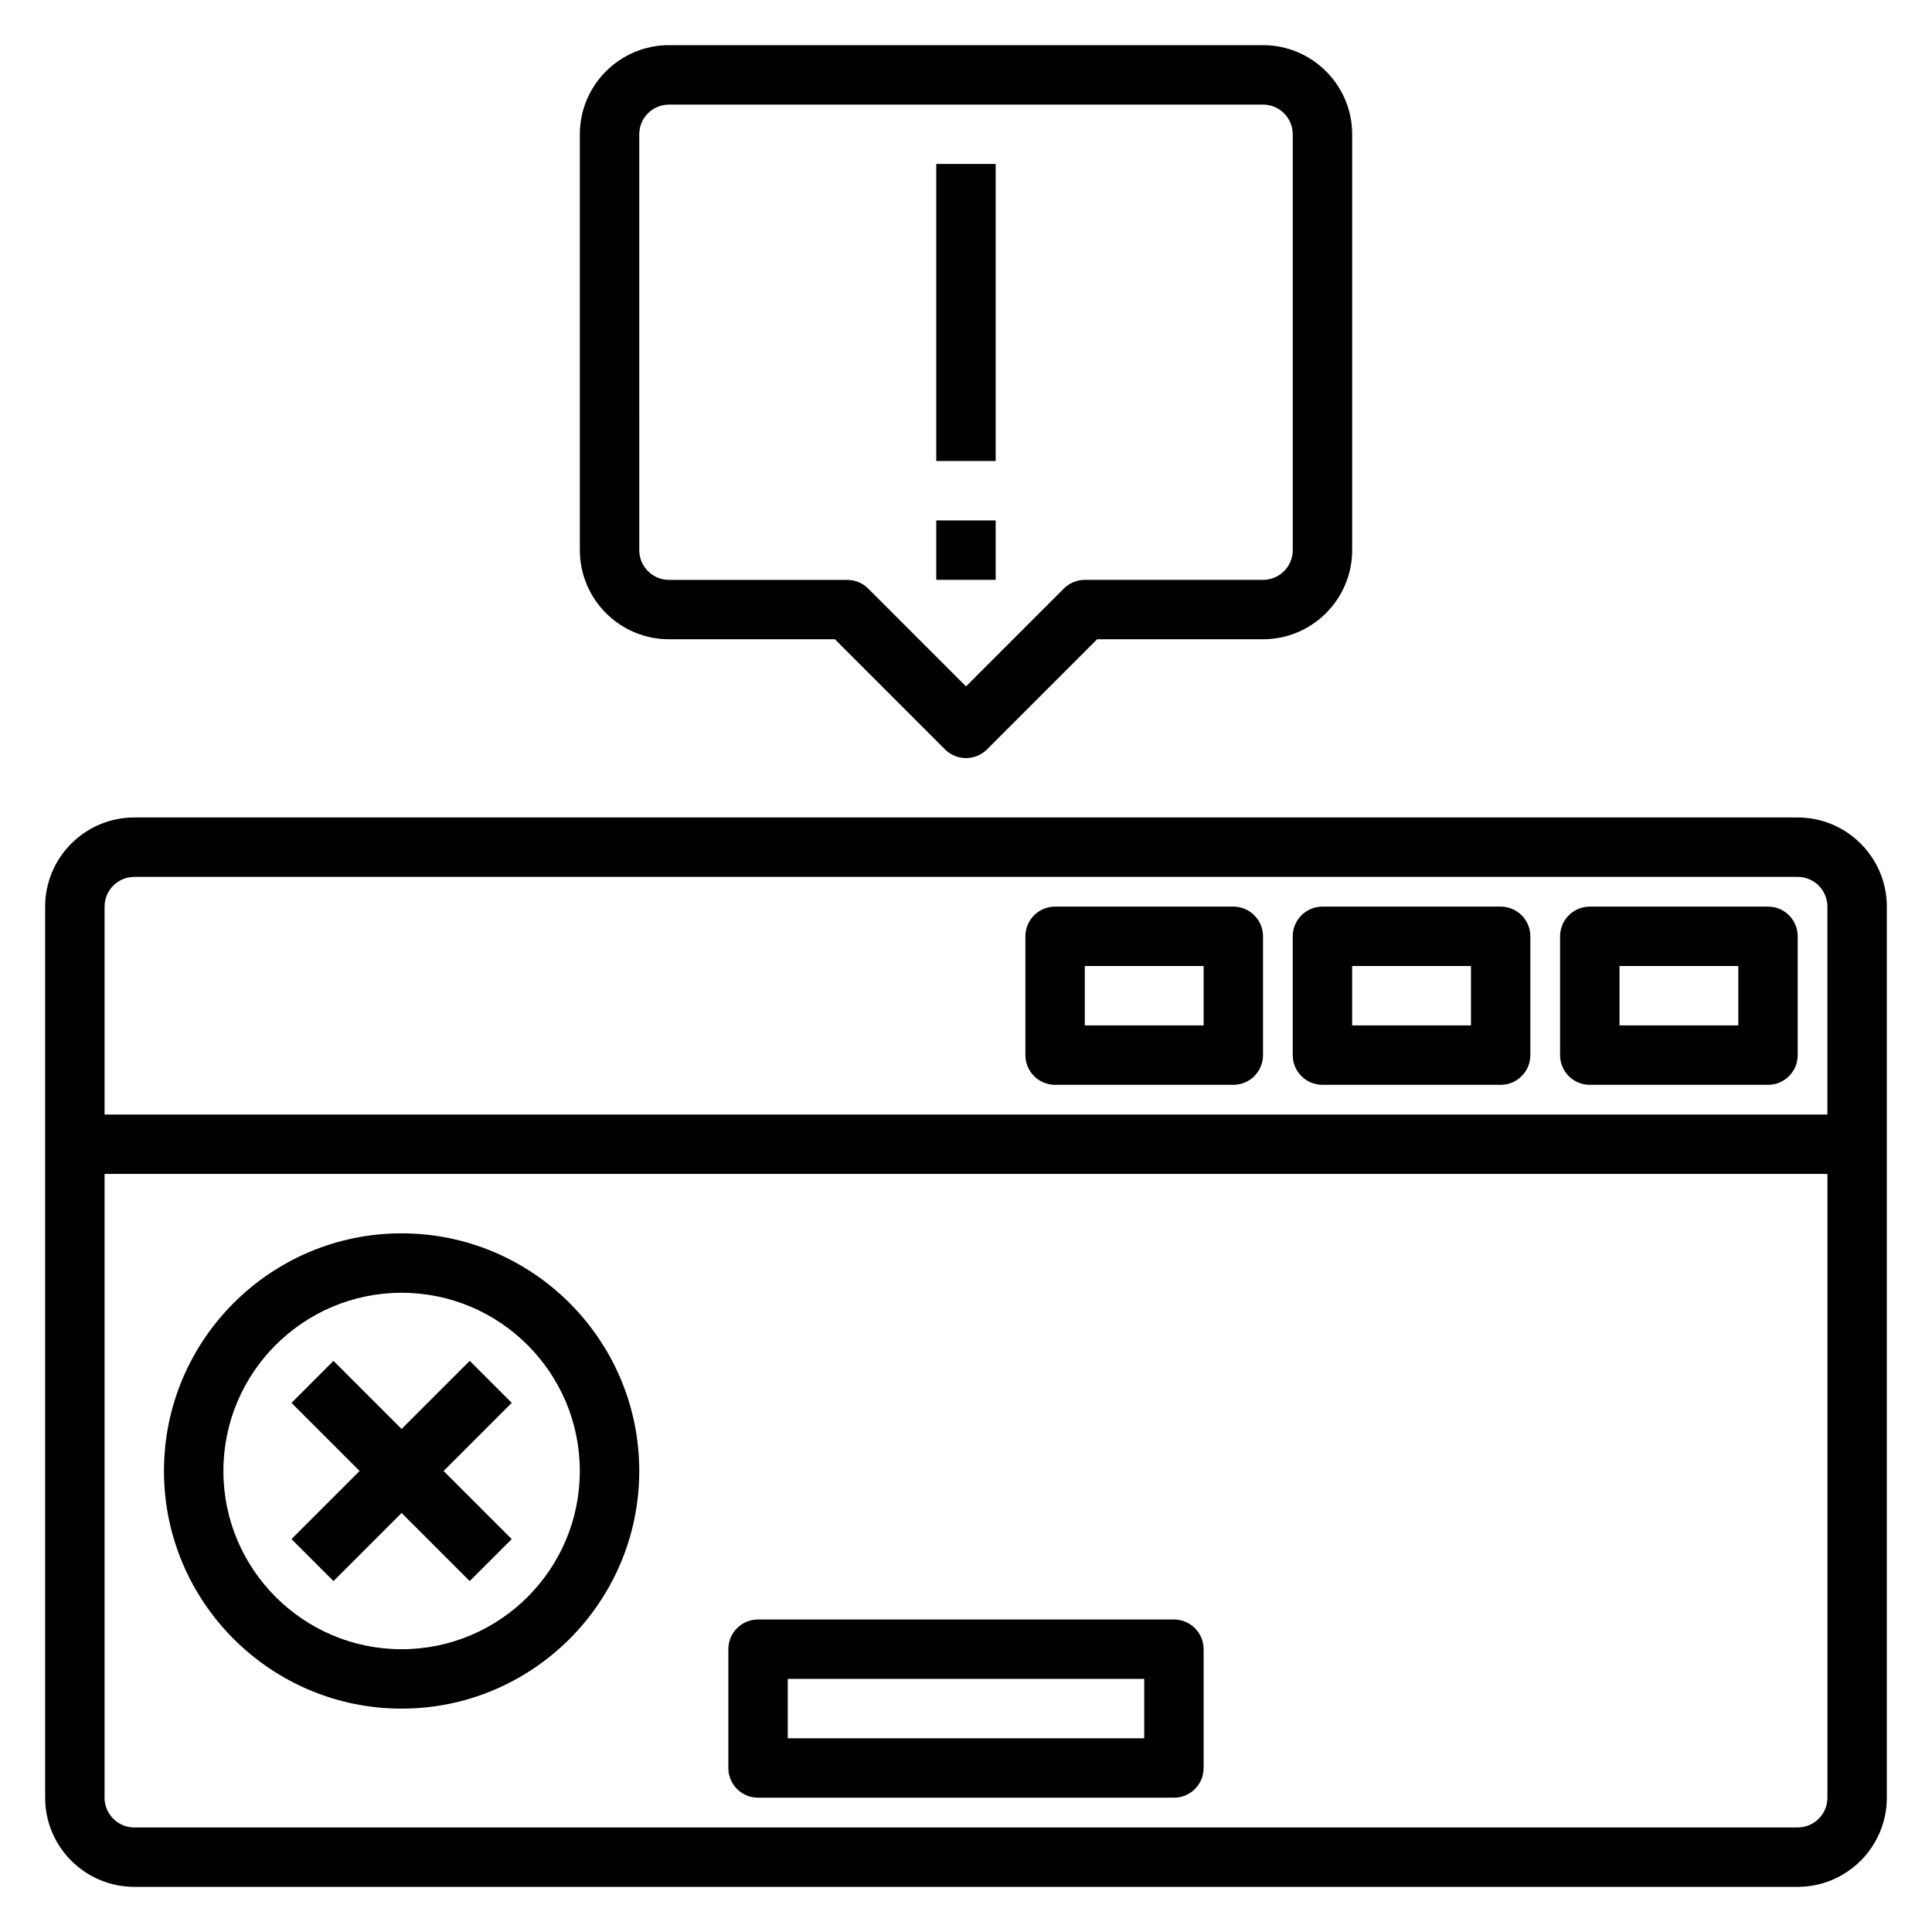
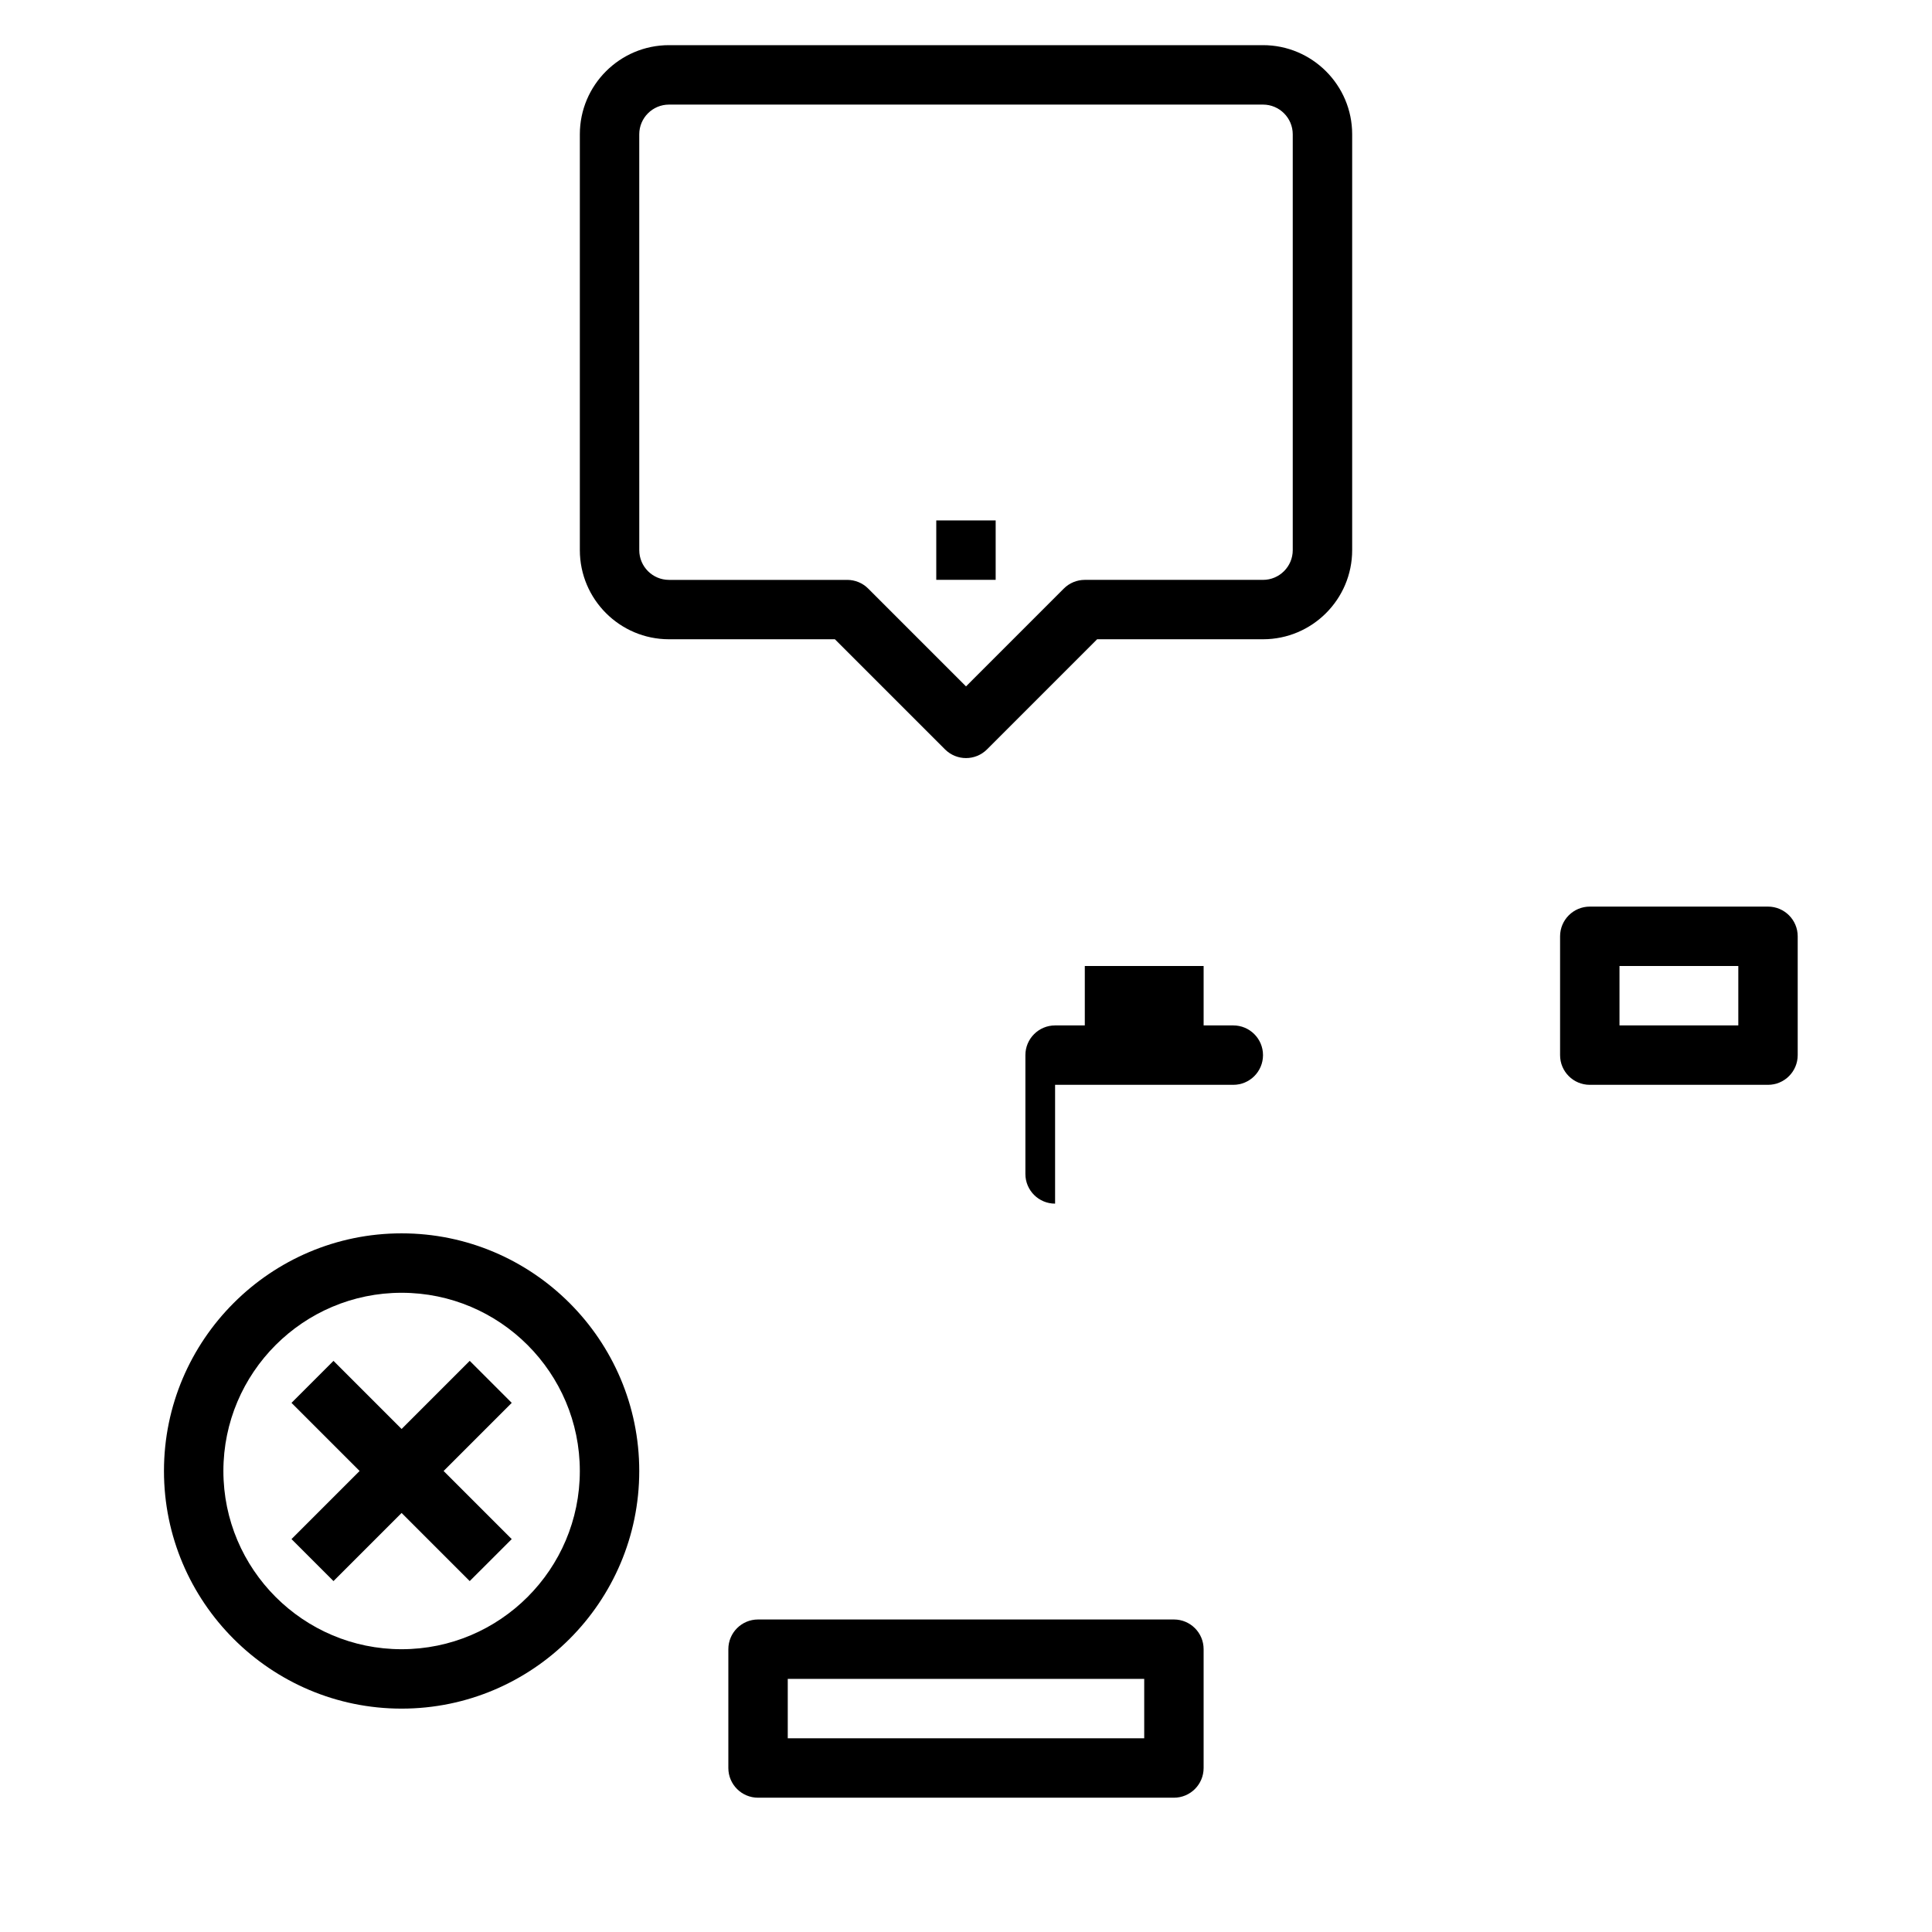
<svg xmlns="http://www.w3.org/2000/svg" fill="#000000" width="800px" height="800px" version="1.1" viewBox="144 144 512 512">
  <g>
-     <path d="m620.41 360.64h-440.83c-13.02 0-23.617 10.598-23.617 23.617v236.16c0 13.02 10.598 23.617 23.617 23.617h440.83c13.02 0 23.617-10.598 23.617-23.617v-236.16c0-13.02-10.598-23.617-23.617-23.617zm-440.83 15.746h440.83c4.336 0 7.871 3.535 7.871 7.871v55.105h-456.57v-55.105c0-4.336 3.535-7.871 7.871-7.871zm440.83 251.91h-440.83c-4.336 0-7.871-3.527-7.871-7.871v-165.32h456.58v165.31c0 4.348-3.535 7.875-7.875 7.875z" />
    <path d="m455.1 573.18h-110.21c-4.344 0-7.871 3.519-7.871 7.871v31.488c0 4.352 3.527 7.871 7.871 7.871h110.21c4.344 0 7.871-3.519 7.871-7.871v-31.488c0.004-4.352-3.523-7.871-7.871-7.871zm-7.871 31.488h-94.465v-15.742h94.465z" />
    <path d="m565.31 431.49h47.23c4.344 0 7.871-3.519 7.871-7.871v-31.488c0-4.344-3.527-7.871-7.871-7.871h-47.23c-4.344 0-7.871 3.527-7.871 7.871v31.488c-0.004 4.352 3.523 7.871 7.871 7.871zm7.871-31.488h31.488v15.742h-31.488z" />
-     <path d="m494.46 431.49h47.23c4.344 0 7.871-3.519 7.871-7.871v-31.488c0-4.344-3.527-7.871-7.871-7.871h-47.23c-4.344 0-7.871 3.527-7.871 7.871v31.488c0 4.352 3.527 7.871 7.871 7.871zm7.875-31.488h31.488v15.742h-31.488z" />
-     <path d="m423.61 431.49h47.23c4.344 0 7.871-3.519 7.871-7.871v-31.488c0-4.344-3.527-7.871-7.871-7.871h-47.23c-4.344 0-7.871 3.527-7.871 7.871v31.488c0 4.352 3.527 7.871 7.871 7.871zm7.875-31.488h31.488v15.742h-31.488z" />
+     <path d="m423.61 431.49h47.23c4.344 0 7.871-3.519 7.871-7.871c0-4.344-3.527-7.871-7.871-7.871h-47.23c-4.344 0-7.871 3.527-7.871 7.871v31.488c0 4.352 3.527 7.871 7.871 7.871zm7.875-31.488h31.488v15.742h-31.488z" />
    <path d="m250.43 470.85c-34.723 0-62.977 28.254-62.977 62.977 0 34.723 28.254 62.977 62.977 62.977 34.723 0 62.977-28.254 62.977-62.977 0-34.727-28.254-62.977-62.977-62.977zm0 110.21c-26.047 0-47.23-21.184-47.23-47.23s21.184-47.23 47.23-47.23c26.047 0 47.23 21.184 47.23 47.23 0.004 26.047-21.18 47.23-47.23 47.23z" />
    <path d="m268.48 504.64-18.051 18.051-18.051-18.051-11.129 11.133 18.051 18.051-18.051 18.051 11.129 11.129 18.051-18.051 18.051 18.051 11.133-11.129-18.051-18.051 18.051-18.051z" />
    <path d="m321.28 313.41h43.973l29.18 29.18c1.539 1.535 3.555 2.309 5.57 2.309s4.031-0.77 5.566-2.305l29.18-29.184h43.973c13.02 0 23.617-10.598 23.617-23.617v-110.21c0-13.02-10.598-23.617-23.617-23.617h-157.44c-13.02 0-23.617 10.598-23.617 23.617v110.21c0.004 13.02 10.598 23.617 23.617 23.617zm-7.871-133.82c0-4.336 3.535-7.871 7.871-7.871h157.44c4.336 0 7.871 3.535 7.871 7.871v110.21c0 4.336-3.535 7.871-7.871 7.871h-47.23c-2.086 0-4.094 0.828-5.566 2.305l-25.922 25.926-25.922-25.922c-1.473-1.48-3.481-2.305-5.566-2.305h-47.23c-4.336 0-7.871-3.535-7.871-7.871z" />
    <path d="m392.12 281.92h15.742v15.742h-15.742z" />
-     <path d="m392.12 187.45h15.742v78.719h-15.742z" />
  </g>
</svg>